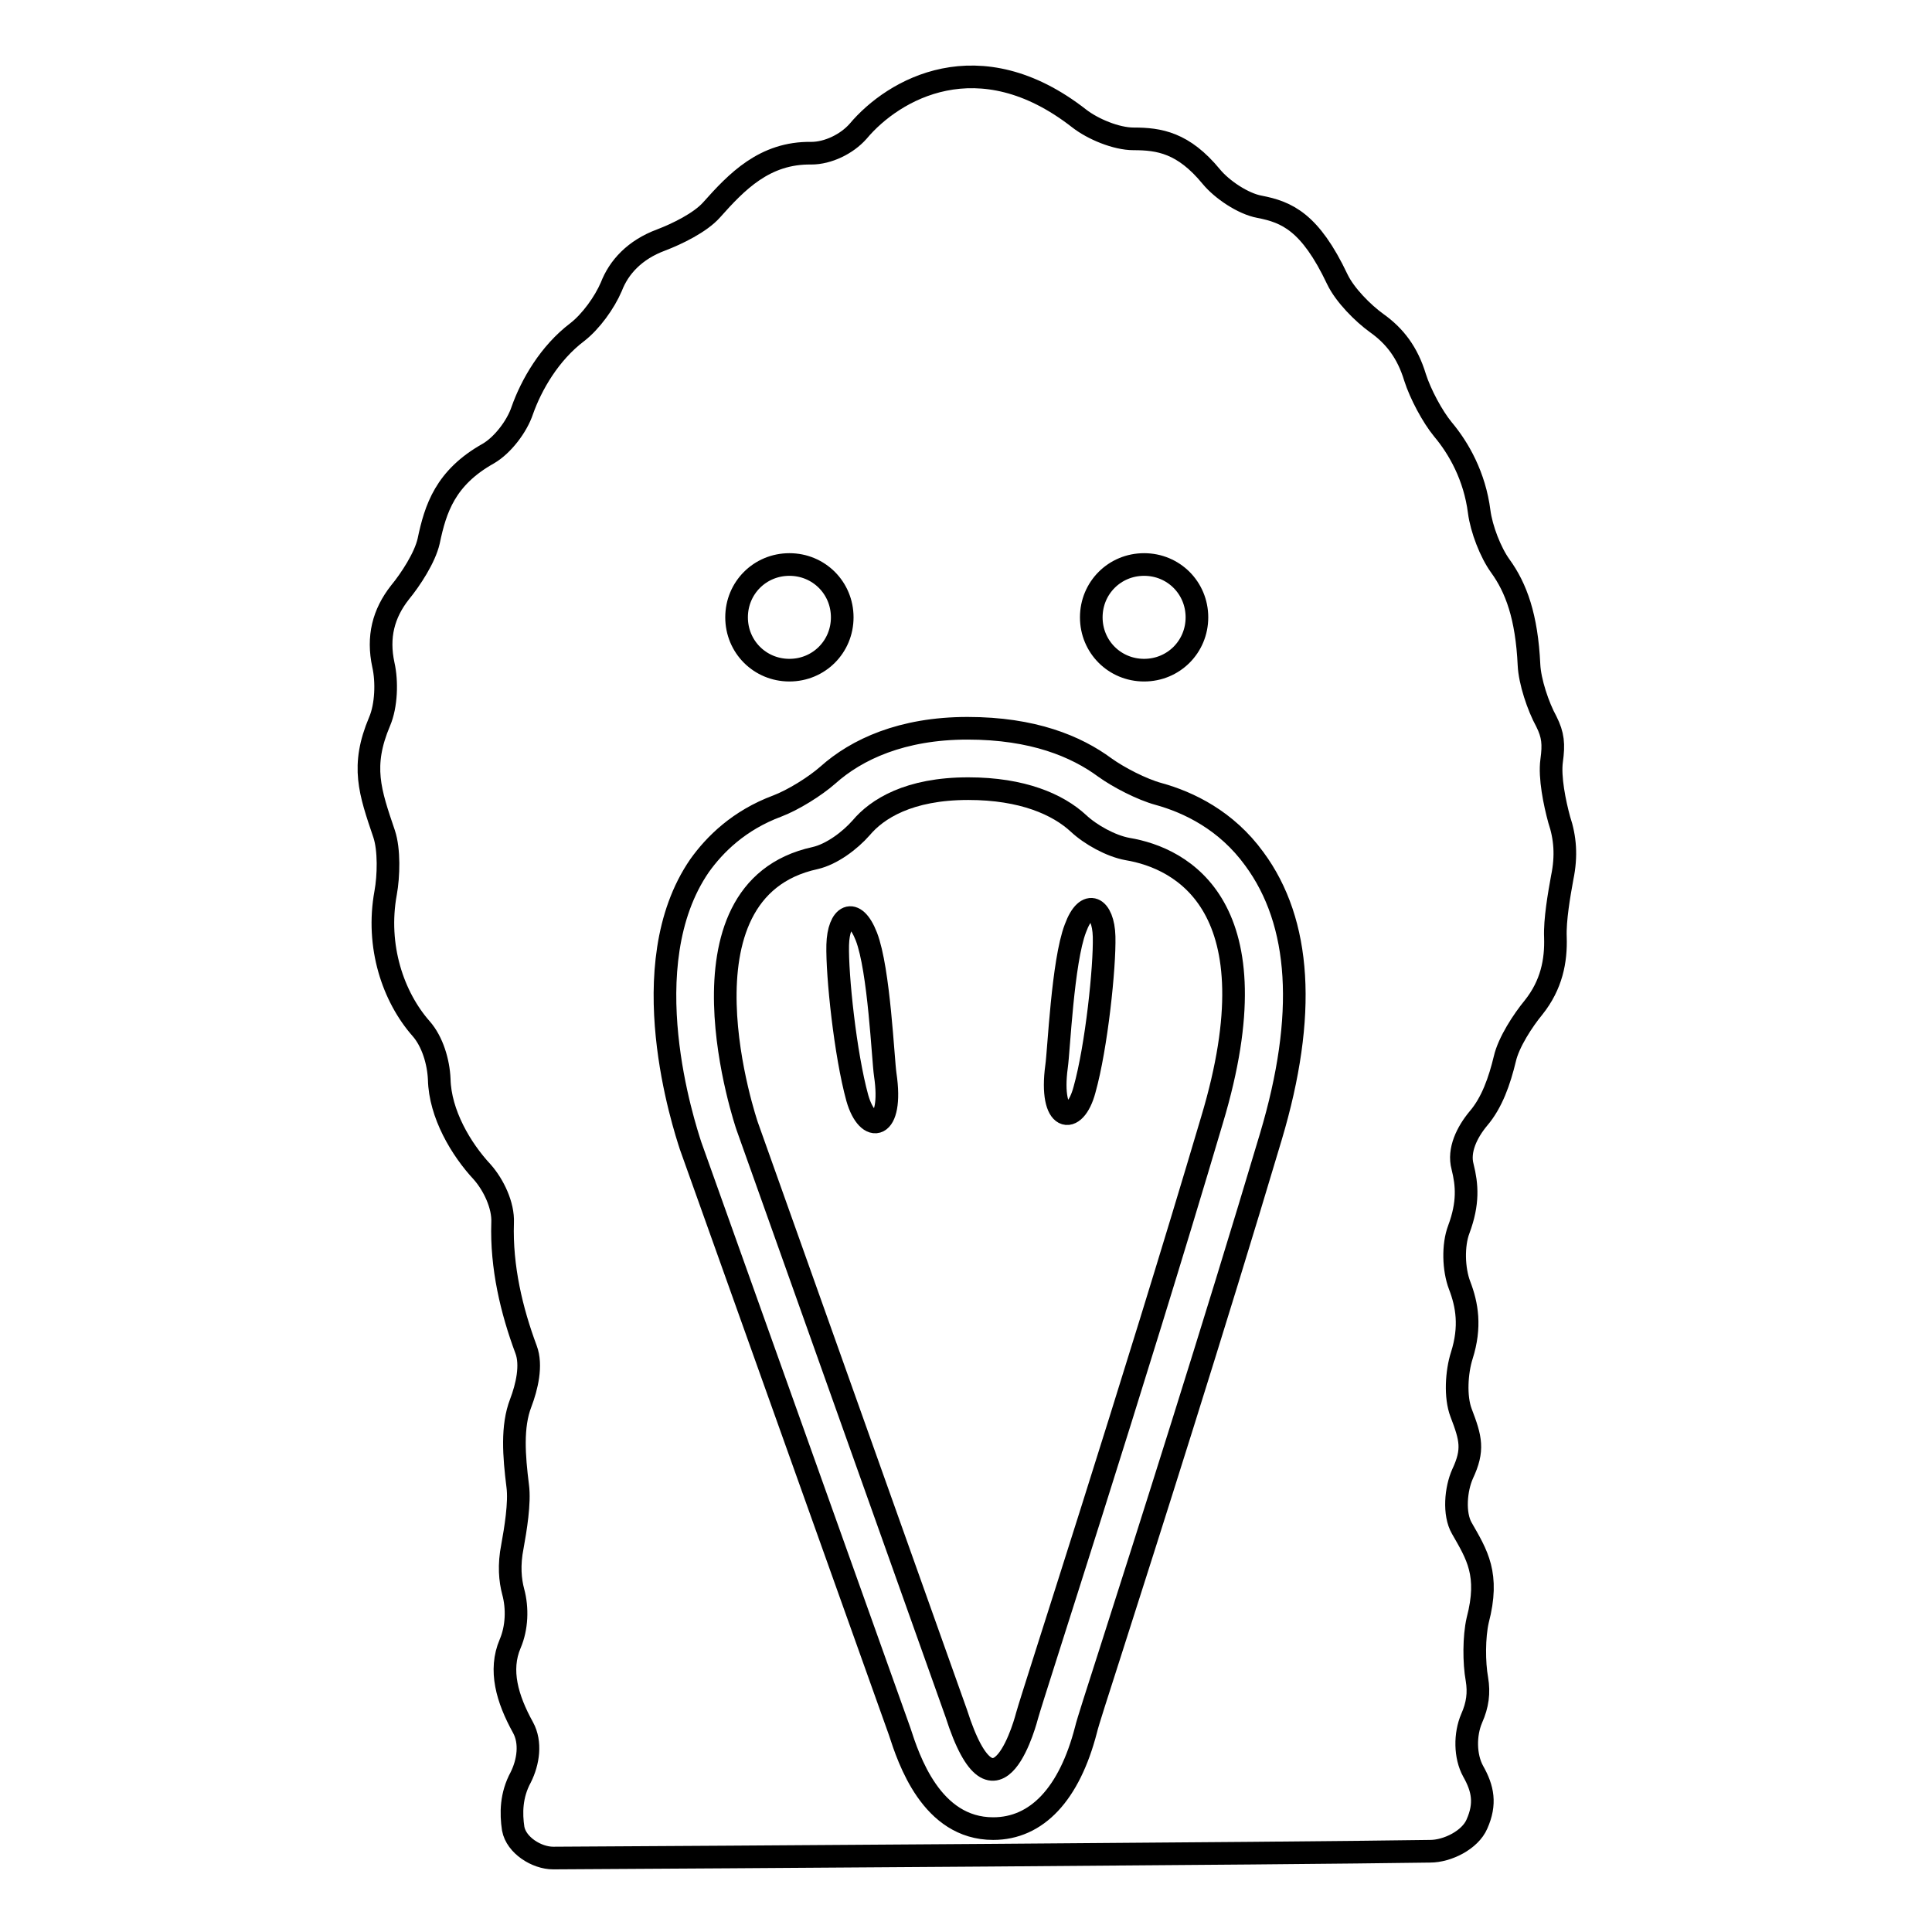
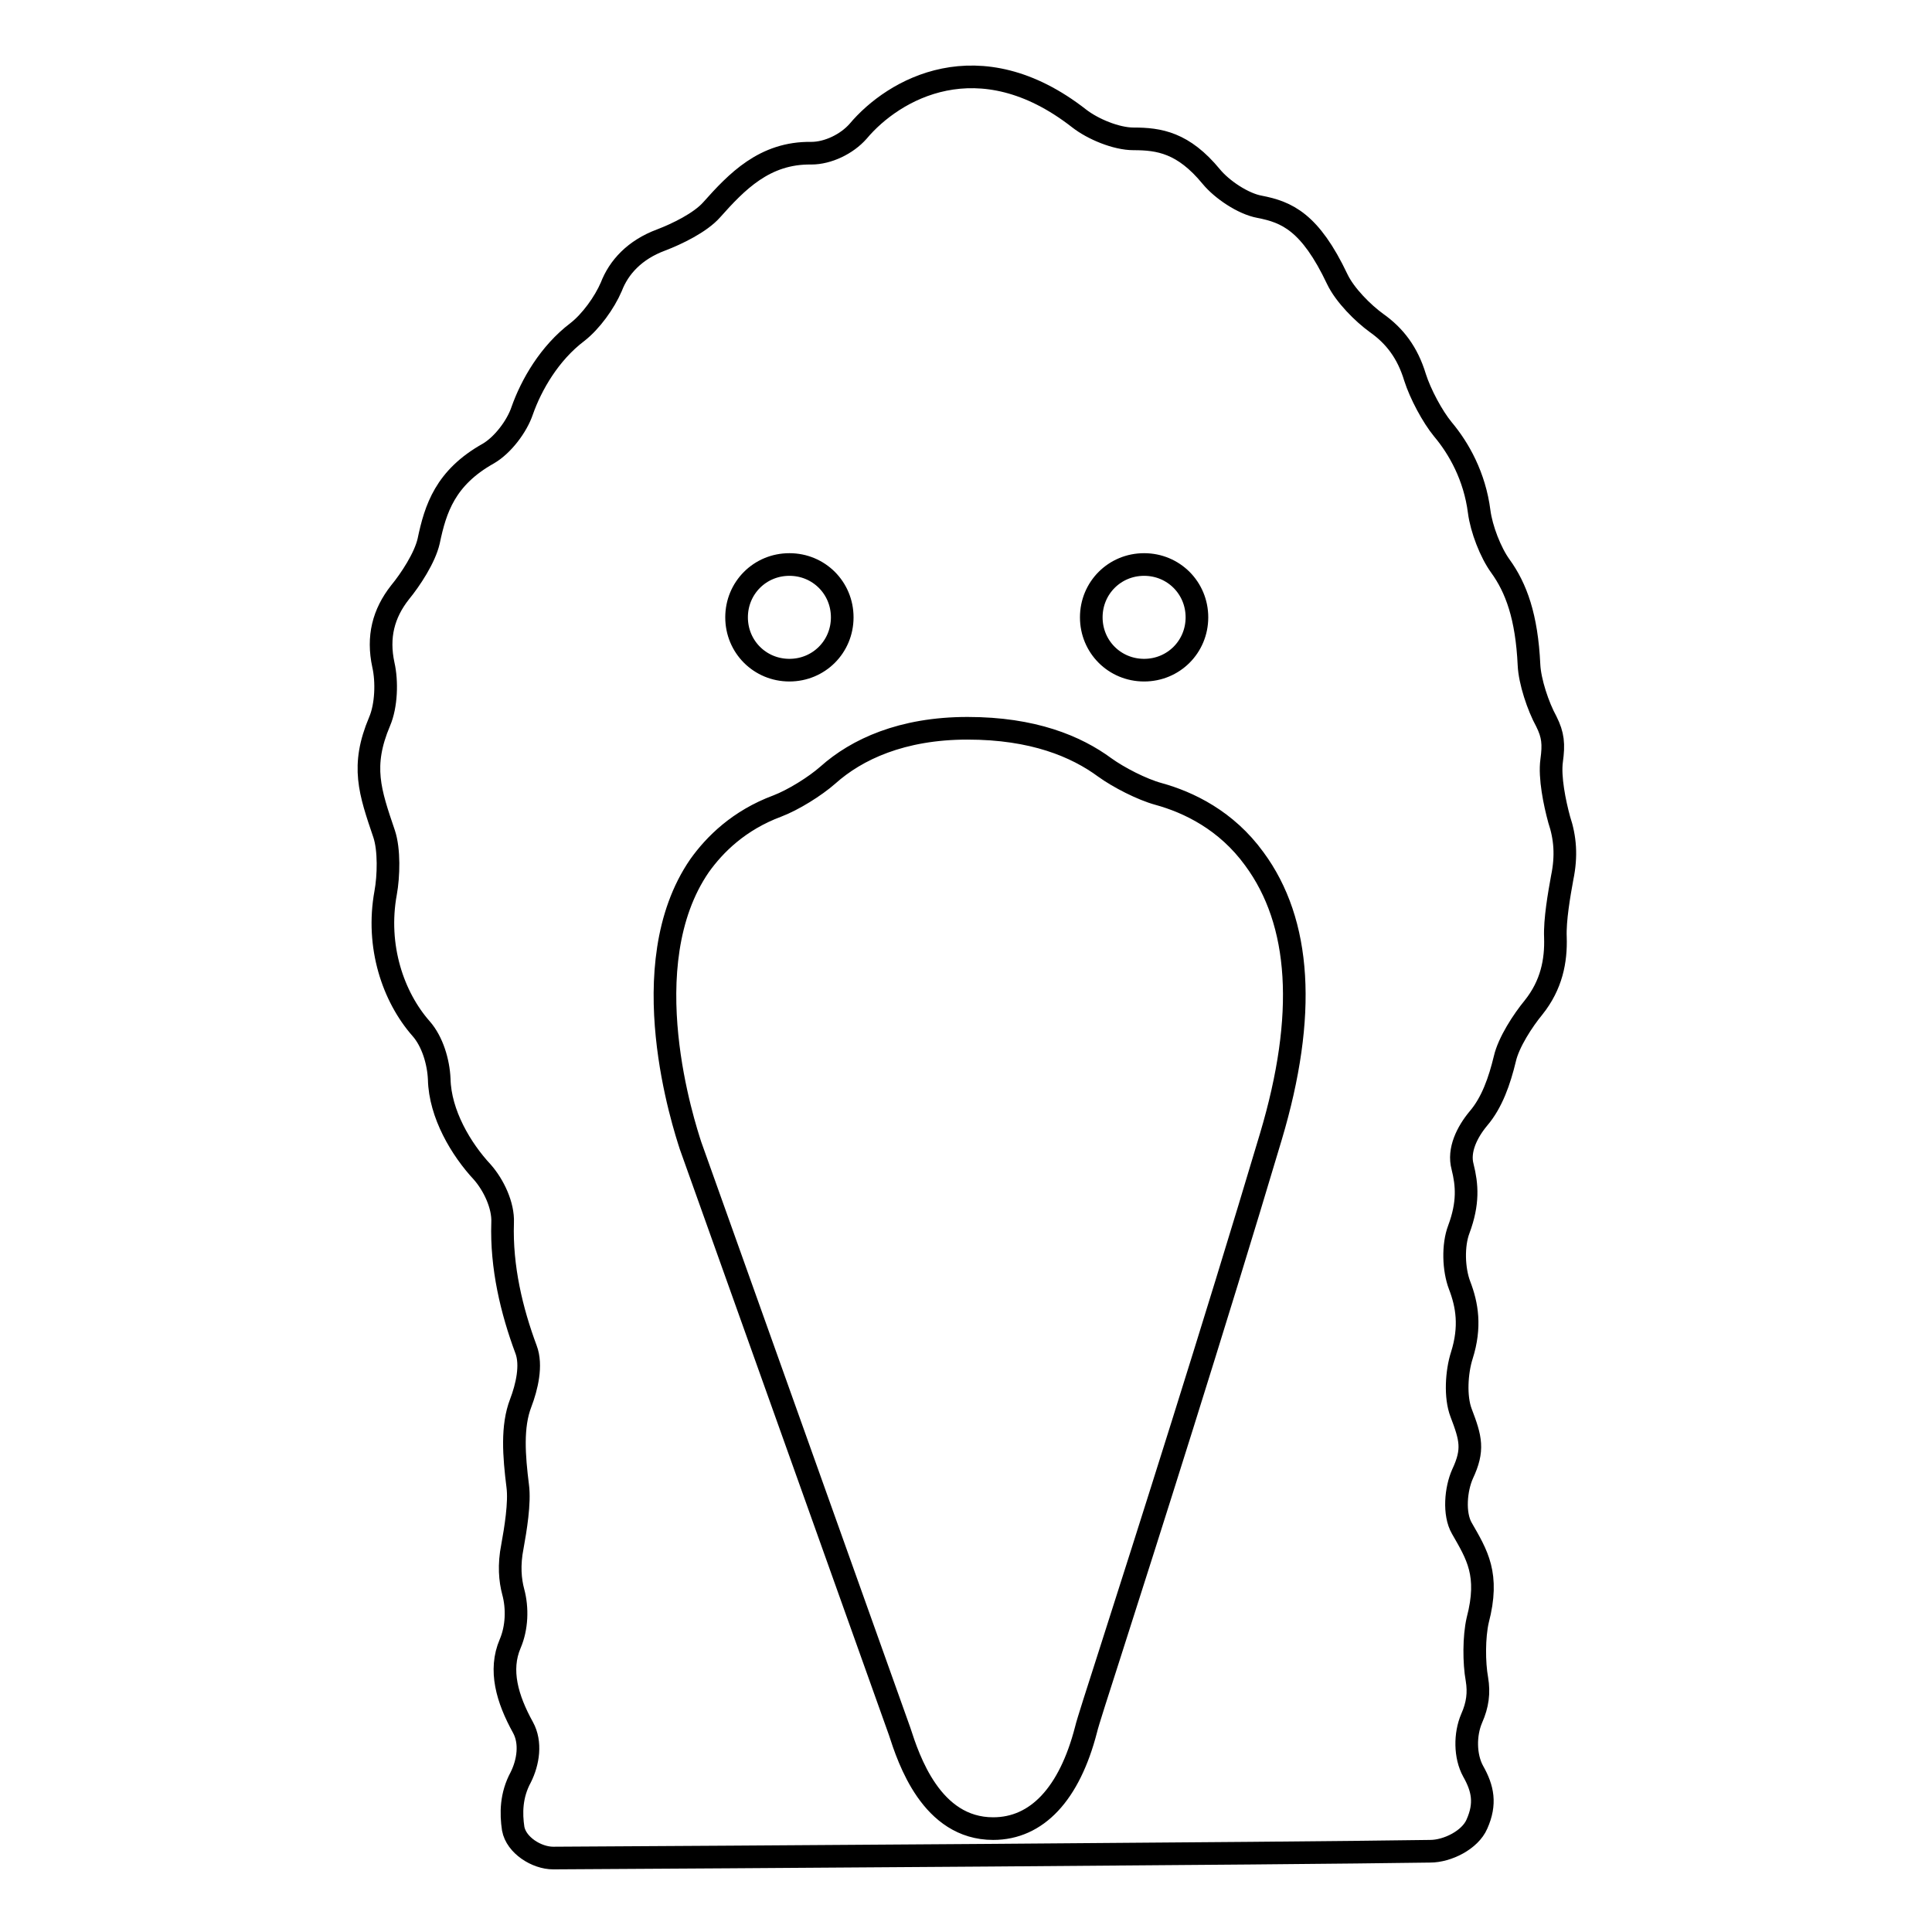
<svg xmlns="http://www.w3.org/2000/svg" version="1.1" x="0px" y="0px" viewBox="0 0 256 256" enable-background="new 0 0 256 256" xml:space="preserve">
  <g>
    <g>
      <g>
        <g>
          <path stroke-width="3" fill-opacity="0" stroke="#000000" d="M206.6,108.6c-0.6-2.2-1.3-5.6-1-7.8c0.3-2.2,0.2-3.4-0.7-5.2c-1.1-2-2.2-5.3-2.3-7.5c-0.3-6.4-1.7-10.2-3.8-13.1c-1.3-1.8-2.5-4.9-2.8-7.2c-0.6-4.7-2.7-8.4-4.8-10.9c-1.4-1.7-3-4.7-3.7-6.9c-1-3.3-2.7-5.5-5.1-7.2c-1.8-1.3-4.2-3.7-5.2-5.8c-3.6-7.6-6.7-8.9-10.3-9.6c-2.2-0.4-5-2.3-6.4-4c-3.7-4.5-6.9-5-10.3-5c-2.3,0-5.4-1.3-7.2-2.7c-13.3-10.4-24.6-3.9-29.3,1.7c-1.5,1.7-4,2.9-6.2,2.9c-6.2-0.1-9.9,3.8-13.2,7.5c-1.5,1.7-4.6,3.2-6.7,4c-3.5,1.3-5.6,3.6-6.6,6.2c-0.9,2.1-2.7,4.6-4.5,6c-3.7,2.8-6.1,7-7.3,10.4c-0.7,2.1-2.6,4.6-4.5,5.7c-5.7,3.2-7,7.3-7.9,11.6c-0.5,2.2-2.4,5.1-3.8,6.8c-2.2,2.8-3,5.9-2.2,9.6c0.5,2.2,0.4,5.4-0.5,7.5c-2.5,5.9-1.3,9.3,0.6,14.9c0.7,2.1,0.6,5.6,0.2,7.8c-1.3,7.1,1,13.8,4.7,18c1.5,1.7,2.3,4.4,2.4,6.7c0.1,4.6,2.9,9.3,5.7,12.3c1.5,1.7,2.8,4.4,2.7,6.7c-0.2,5.9,1.2,11.7,3.1,16.8c0.8,2.1,0.1,5-0.7,7.1c-1.2,3.1-0.9,7-0.4,11c0.3,2.2-0.3,5.8-0.7,8c-0.5,2.5-0.3,4.5,0.1,6c0.6,2.2,0.5,4.8-0.4,6.9c-1.5,3.5-0.4,7.3,1.7,11.1c1.1,2,0.7,4.6-0.3,6.6c-1.3,2.4-1.3,4.8-1,6.8c0.4,2.2,3.1,3.9,5.3,3.9c18.8-0.1,96.8-0.6,116.2-0.9c2.3,0,5.3-1.5,6.2-3.6c1.2-2.7,0.8-4.7-0.5-7c-1.1-2-1.1-4.9-0.2-7c0.8-1.8,1-3.4,0.7-5.2c-0.4-2.2-0.4-5.6,0.1-7.8c1.6-6.1-0.1-8.7-2.1-12.2c-1.1-1.9-0.8-5.2,0.1-7.2c1.5-3.2,1.1-4.7-0.2-8.1c-0.8-2.1-0.6-5.4,0.1-7.6c1.2-3.8,0.7-6.7-0.3-9.3c-0.8-2.1-0.9-5.3-0.1-7.4c1.3-3.5,1.1-5.9,0.5-8.3c-0.6-2.2,0.6-4.6,2.1-6.4c1.8-2.1,2.8-5,3.5-7.9c0.5-2.2,2.4-5.1,3.8-6.8c2.4-3,3-6.2,2.9-9.3c-0.1-2.3,0.5-5.7,0.9-7.9C207.6,113.4,207.4,111,206.6,108.6z M151.6,74.8c3.9,0,7,3.1,7,7c0,3.9-3.1,7-7,7c-3.9,0-7-3.1-7-7C144.6,77.9,147.7,74.8,151.6,74.8z M104.6,74.8c3.9,0,7,3.1,7,7c0,3.9-3.1,7-7,7s-7-3.1-7-7C97.6,77.9,100.7,74.8,104.6,74.8z M168.4,150.6c-7.6,25.5-16.5,53.4-21.3,68.4c-1.6,5-3,9.3-3.2,10.2c-2.2,8.5-6.5,13.1-12.3,13.1c-8.2,0-11.2-9.2-12.4-12.9l-27.7-77.6c-0.8-2.5-7.9-23.9,1.2-37.1c2-2.8,5.2-6,10.3-7.9c2.1-0.8,5-2.6,6.7-4.1c3.8-3.4,9.8-6.2,18.5-6.2c8.7,0,14.4,2.4,18.2,5.2c1.8,1.3,4.9,2.9,7.1,3.5c4,1.1,9,3.5,12.7,8.6C172.4,122.2,173.2,134.5,168.4,150.6z" />
-           <path stroke-width="3" fill-opacity="0" stroke="#000000" d="M149.4,112.5c-2.2-0.4-4.9-1.9-6.5-3.4c-2.7-2.5-7.4-4.6-14.6-4.6c-7.9,0-12.1,2.7-14.2,5.2c-1.5,1.7-3.9,3.5-6.1,4C88.3,118,99,149.2,99,149.2l27.7,77.8c5.3,16.6,9.4,0.3,9.4,0.3c0.8-2.9,14-43.4,24.5-78.9C169.1,120.1,156.6,113.7,149.4,112.5z M113.6,145.5c-1.6-5.8-2.7-16.3-2.6-20.3c0.1-3.9,2.2-5.2,3.8-1.1c1.7,4.4,2.2,16.3,2.5,18.3C118.4,149.8,115,150.4,113.6,145.5z M143.7,144.4c-1.3,4.9-4.7,4.3-3.7-3.1c0.3-2,0.8-13.9,2.5-18.3c1.5-4.1,3.7-2.8,3.8,1.1C146.4,128.1,145.3,138.7,143.7,144.4z" />
        </g>
      </g>
      <g />
      <g />
      <g />
      <g />
      <g />
      <g />
      <g />
      <g />
      <g />
      <g />
      <g />
      <g />
      <g />
      <g />
      <g />
    </g>
  </g>
</svg>